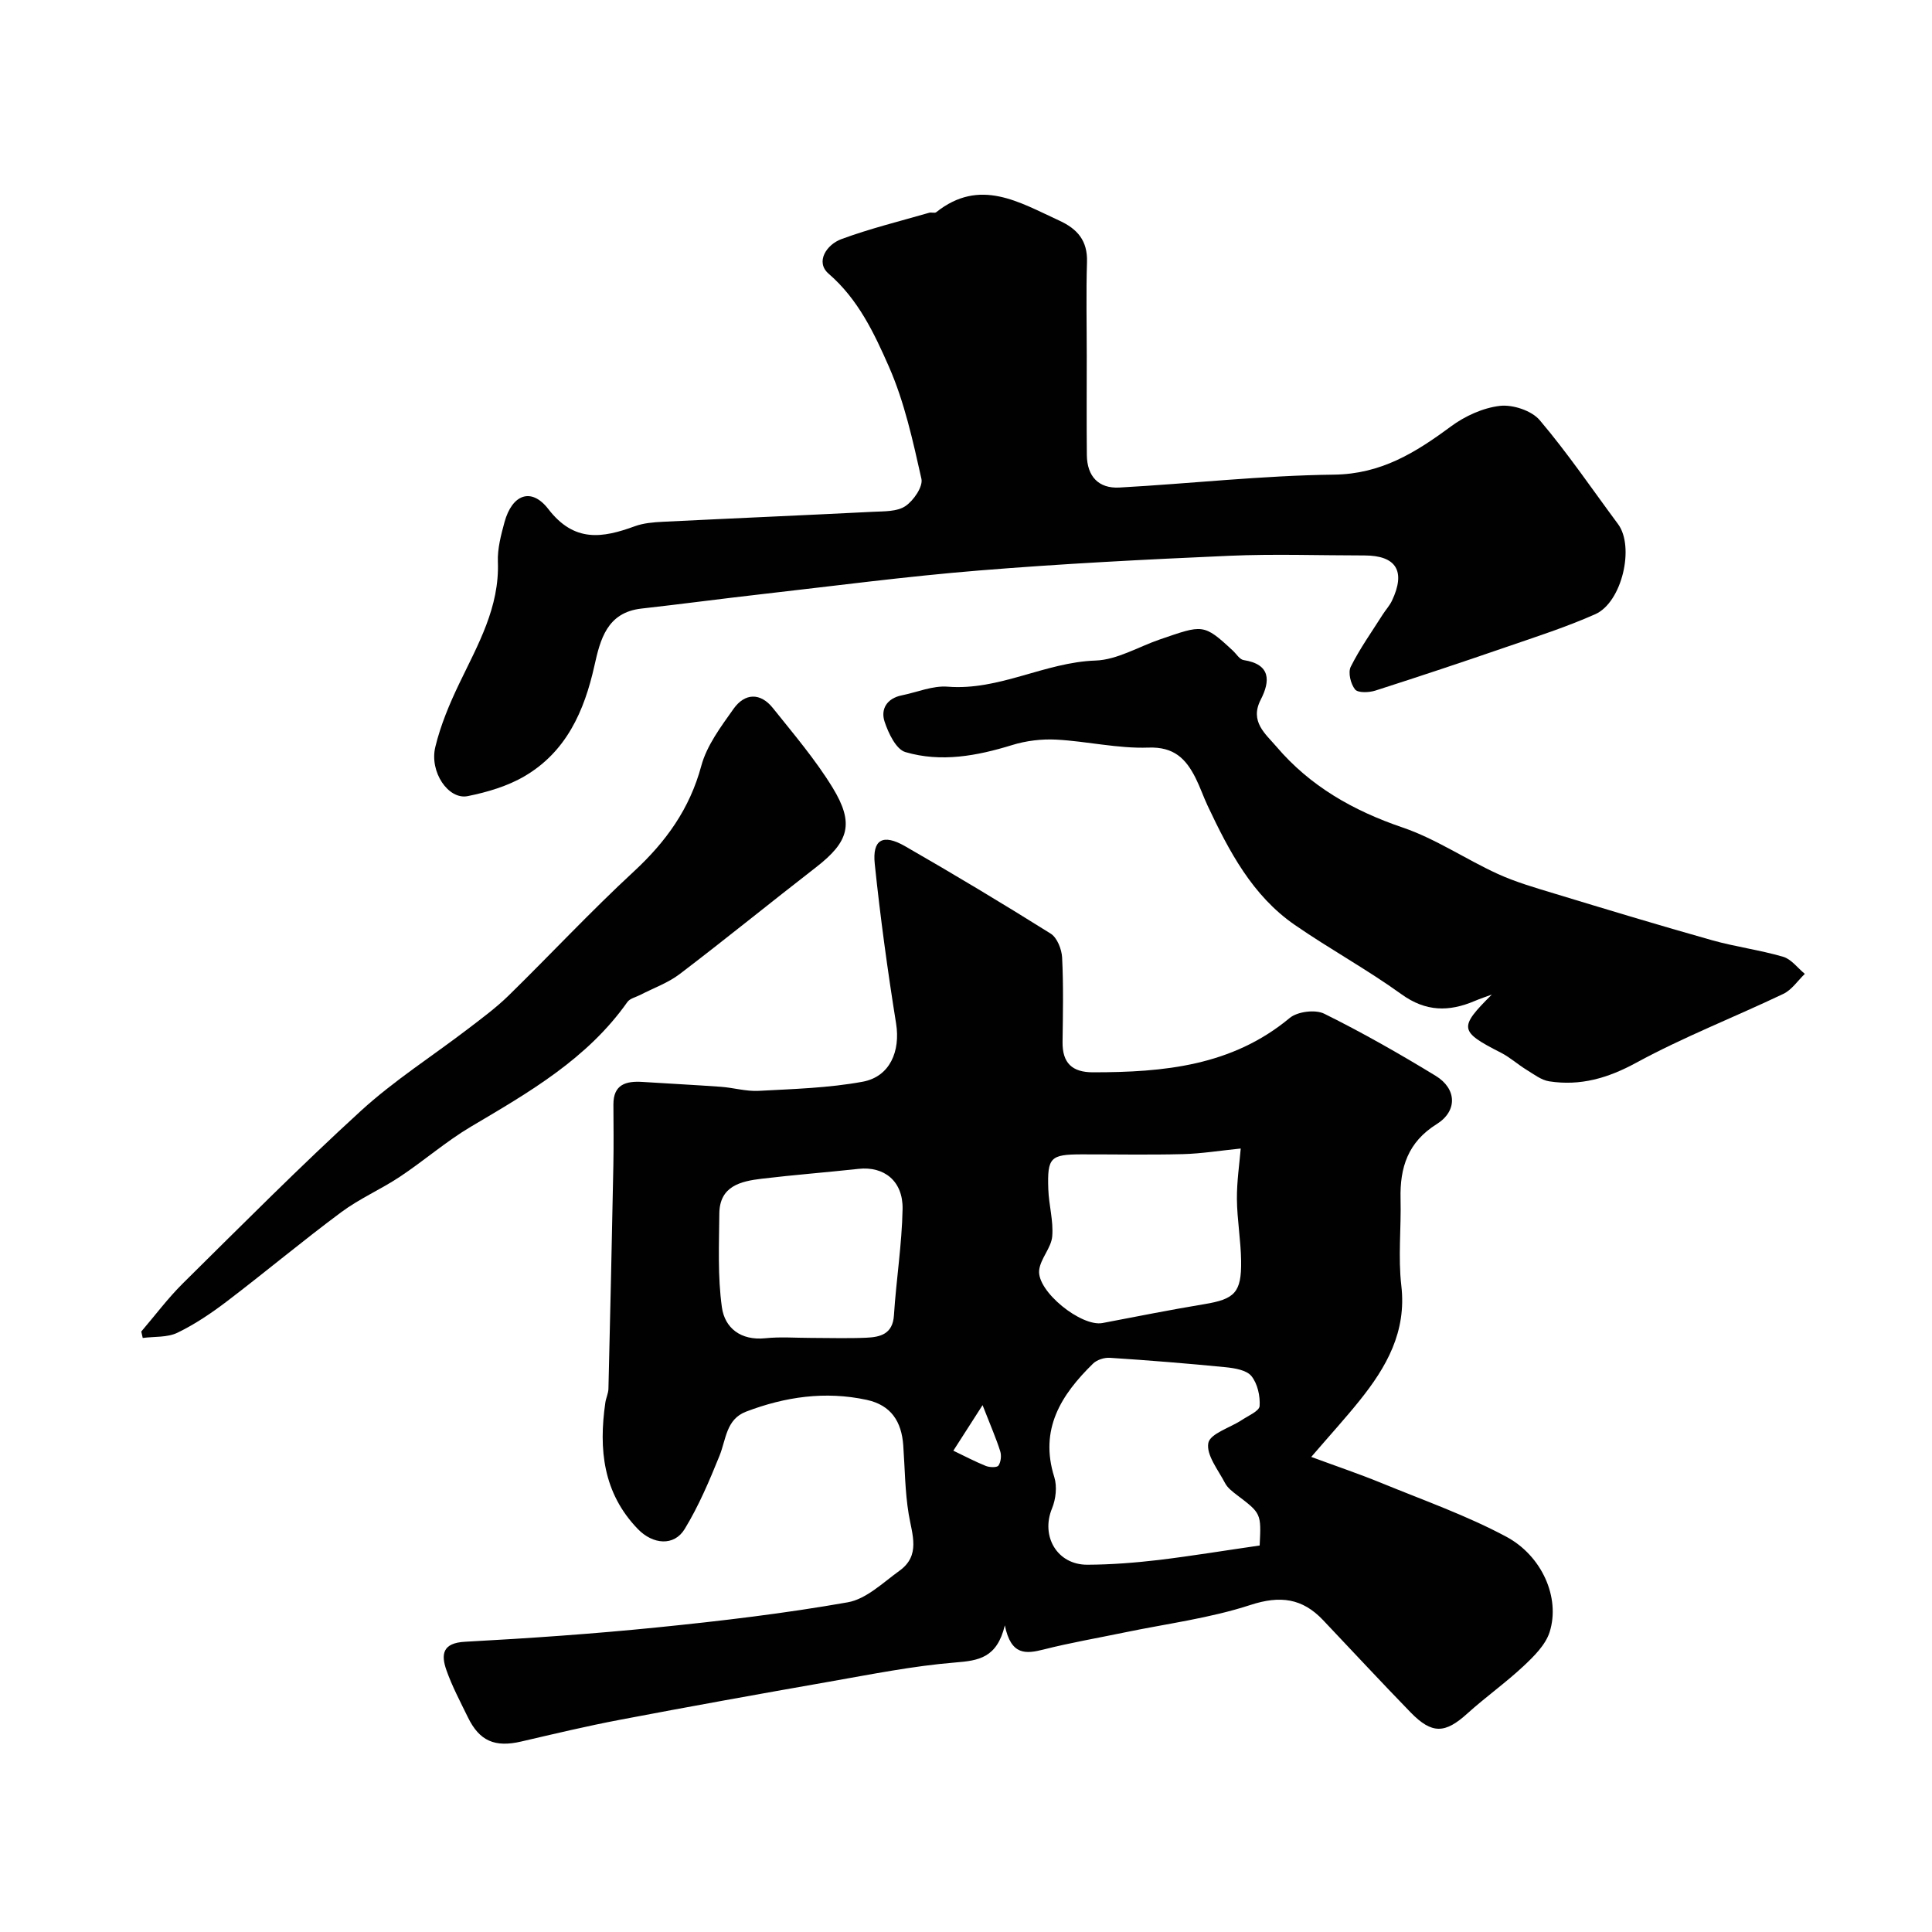
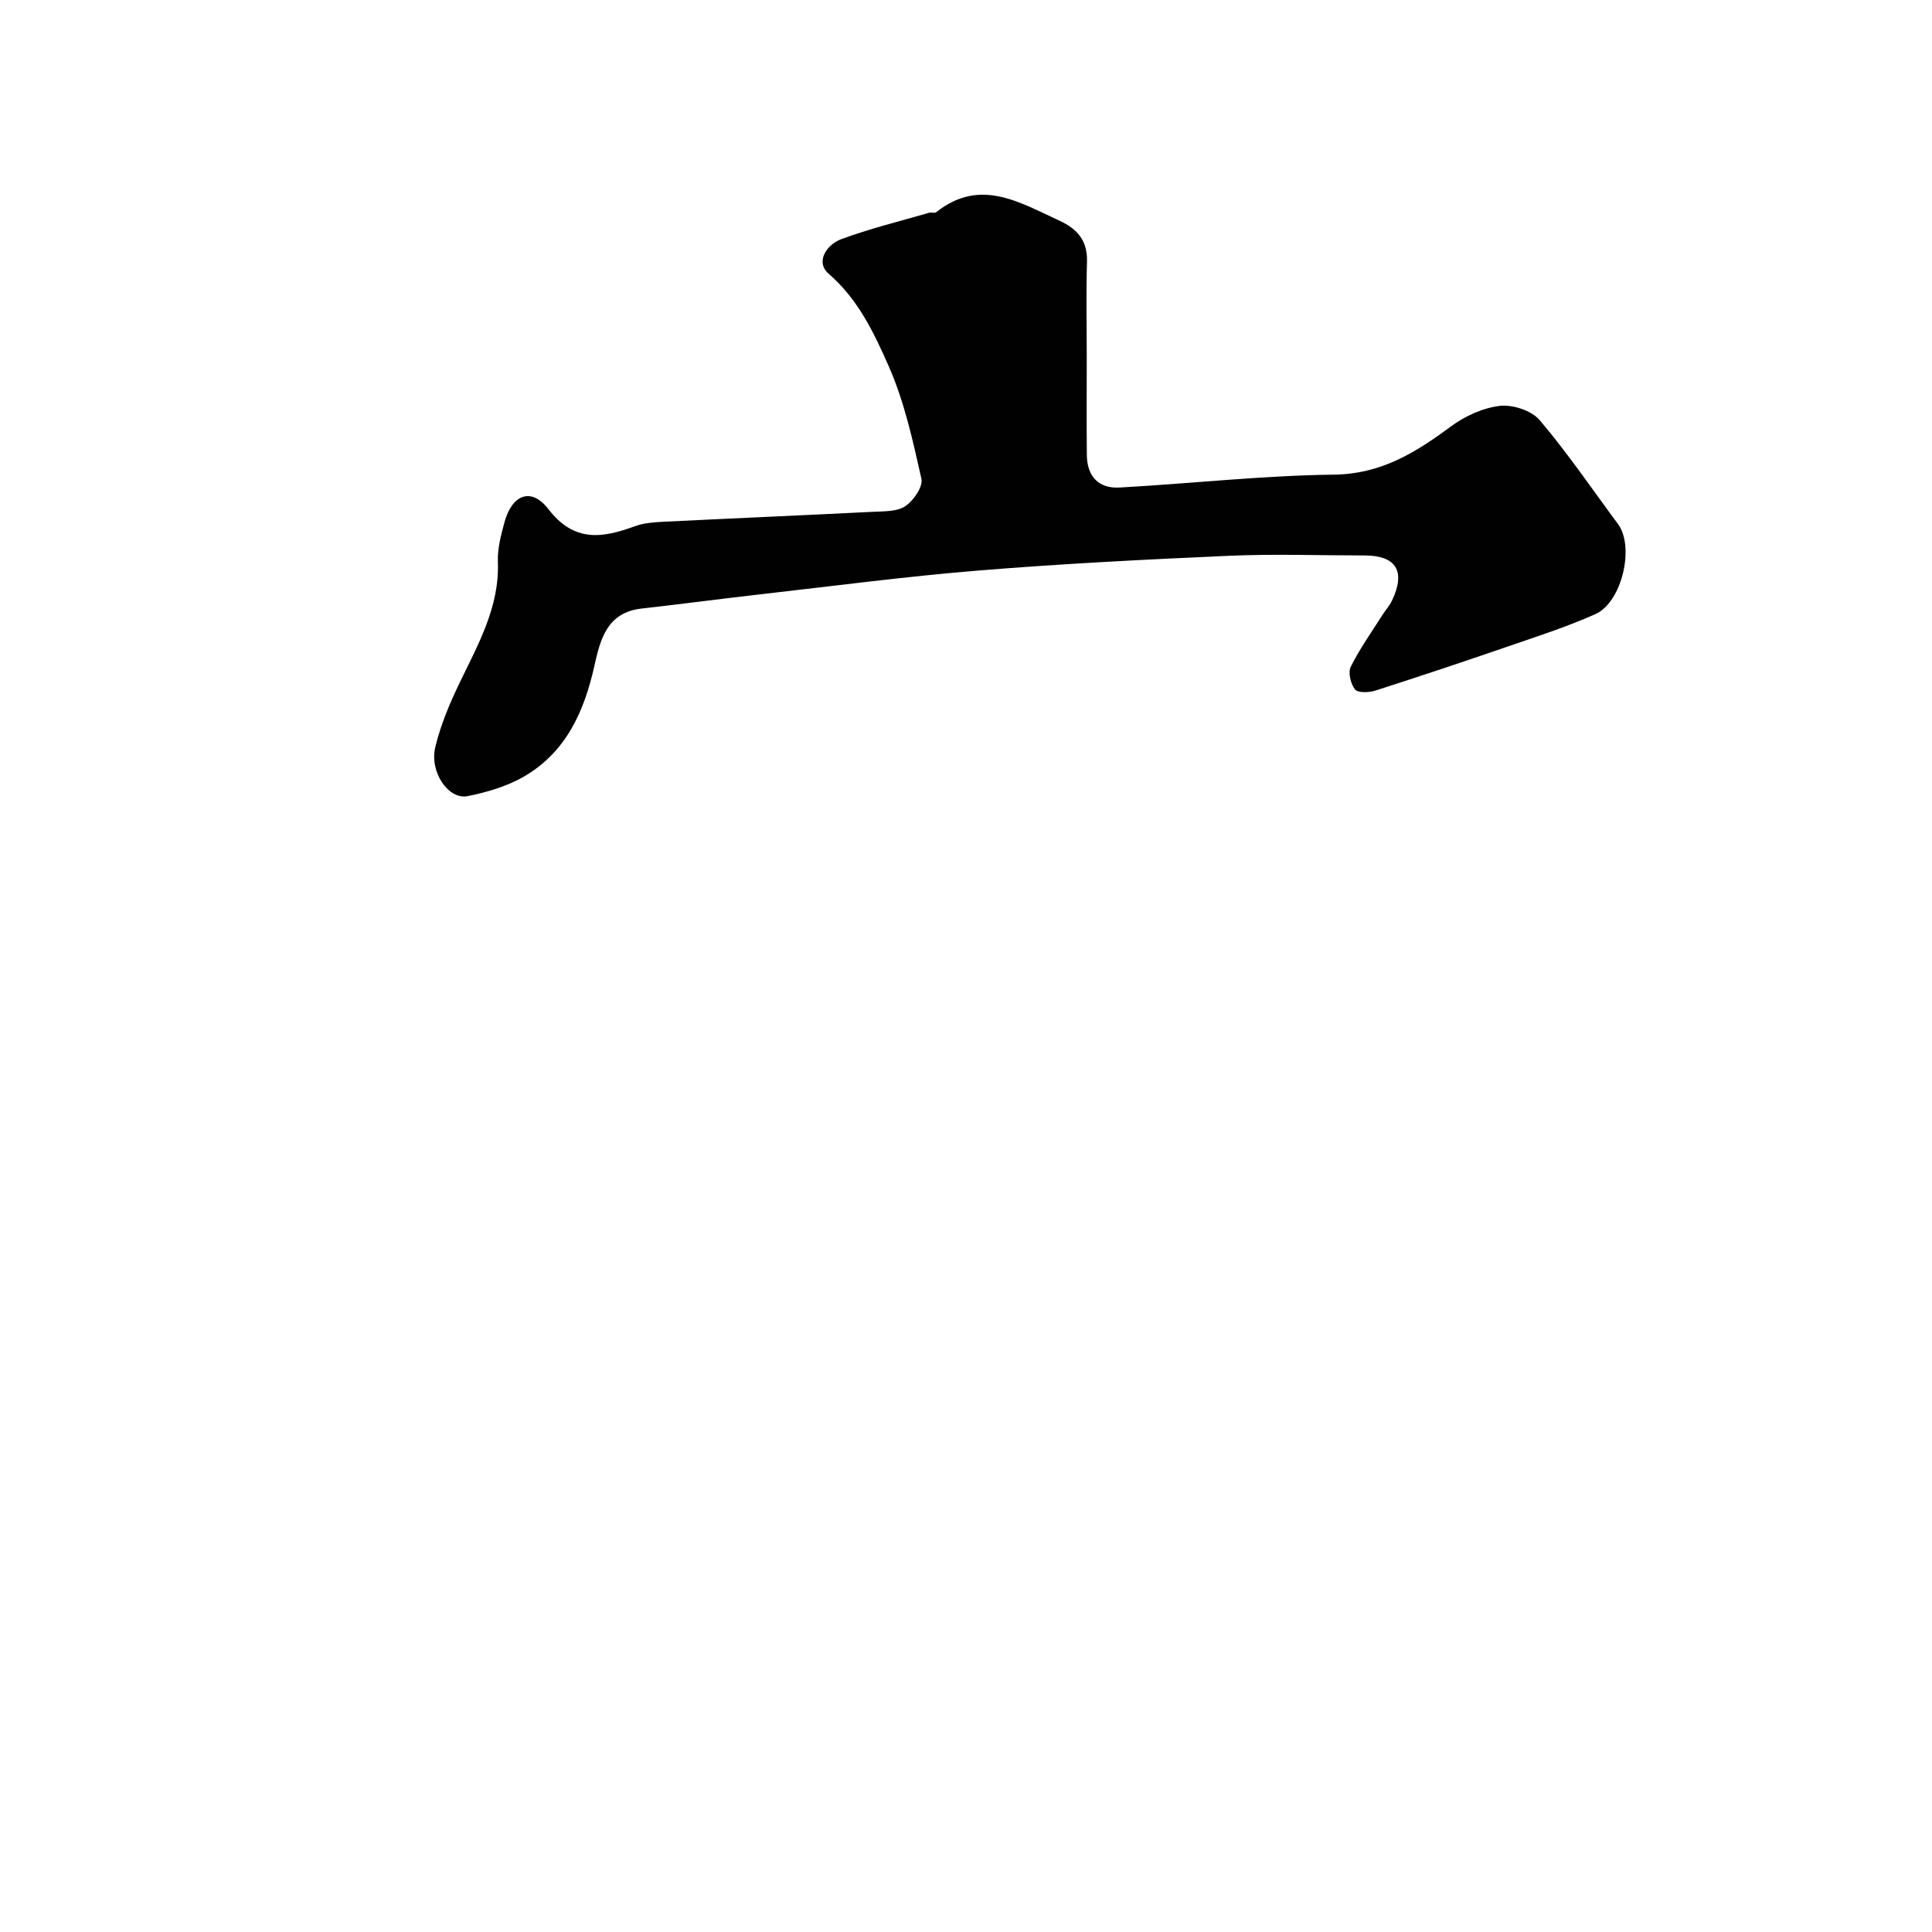
<svg xmlns="http://www.w3.org/2000/svg" enable-background="new 0 0 400 400" viewBox="0 0 400 400">
  <g fill="#010102">
-     <path d="m271.48 301.64c5.19 1.92 9.91 3.51 14.5 5.39 8.7 3.57 17.65 6.72 25.9 11.14 7.32 3.93 11.21 12.56 8.96 19.71-.84 2.67-3.25 5.04-5.4 7.06-3.71 3.47-7.89 6.43-11.66 9.84-4.58 4.15-7.3 4.3-11.72-.24-6.12-6.3-12.09-12.74-18.13-19.11-4.3-4.54-8.89-5.15-15.07-3.13-8.43 2.75-17.39 3.88-26.13 5.7-5.54 1.15-11.14 2.11-16.62 3.5-3.72.94-6.79 1.29-8.07-4.99-1.62 6.76-5.43 7.3-10.26 7.69-8.75.71-17.43 2.46-26.11 3.98-14.43 2.53-28.86 5.13-43.25 7.87-6.87 1.3-13.68 2.93-20.49 4.51-5.45 1.27-8.66-.08-11.06-5.02-1.57-3.22-3.27-6.41-4.45-9.77-1.13-3.23-.83-5.61 3.84-5.86 13.31-.72 26.61-1.64 39.87-2.98 13.18-1.33 26.36-2.89 39.39-5.19 3.84-.68 7.29-4.07 10.7-6.53 4.41-3.17 2.63-7.44 1.92-11.7-.78-4.69-.79-9.5-1.13-14.26-.35-4.88-2.47-8.31-7.55-9.42-8.59-1.86-16.89-.65-24.98 2.43-4.16 1.58-4.14 5.74-5.51 9.13-2.1 5.19-4.31 10.41-7.21 15.17-2.19 3.61-6.58 3.24-9.71 0-7.2-7.46-8.12-16.51-6.72-26.17.14-.97.62-1.9.64-2.86.37-15.43.72-30.85 1.02-46.28.08-4.19.03-8.38.01-12.57-.02-4.17 2.6-4.89 6-4.68 5.42.35 10.85.62 16.27 1.01 2.61.19 5.22.98 7.8.84 7.2-.39 14.47-.59 21.53-1.89 5.69-1.05 7.83-6.36 6.93-12.03-1.76-10.97-3.27-22-4.42-33.05-.53-5.08 1.68-6.31 6.26-3.69 10.17 5.84 20.23 11.88 30.17 18.11 1.33.84 2.27 3.23 2.36 4.95.29 5.82.17 11.66.09 17.49-.05 4.33 1.97 6.27 6.29 6.27 14.62 0 28.78-1.3 40.74-11.25 1.6-1.33 5.3-1.8 7.15-.88 7.88 3.9 15.55 8.27 23.06 12.85 4.4 2.68 4.55 7.3.23 10-5.96 3.72-7.65 8.98-7.49 15.48.15 5.99-.53 12.06.16 17.98 1.11 9.55-3.08 16.85-8.63 23.77-2.89 3.6-6.01 7.02-10.02 11.68zm-10.68 18.34c.33-6.65.32-6.64-4.73-10.47-.92-.7-1.93-1.48-2.44-2.46-1.42-2.72-3.92-5.82-3.46-8.29.37-1.95 4.52-3.16 6.95-4.77 1.34-.89 3.59-1.84 3.67-2.88.14-2.07-.43-4.64-1.69-6.2-1.01-1.25-3.46-1.65-5.33-1.84-7.98-.79-15.97-1.43-23.97-1.95-1.16-.08-2.7.41-3.51 1.21-6.59 6.45-11.14 13.58-8.01 23.49.61 1.94.32 4.56-.47 6.48-2.37 5.74 1.04 11.68 7.32 11.66 4.92-.02 9.86-.41 14.75-.98 6.92-.84 13.82-1.98 20.92-3zm-3.92-82.19c-4.28.43-8.12 1.06-11.97 1.16-6.99.18-13.98.04-20.97.05-6.47.01-7.13.62-6.9 7.22.11 3.27 1.09 6.56.81 9.77-.21 2.38-2.42 4.57-2.7 6.97-.52 4.39 8.73 11.79 13.11 10.96 7.02-1.34 14.04-2.74 21.09-3.91 6.28-1.04 7.7-2.39 7.61-8.96-.06-4.26-.83-8.52-.87-12.78-.03-3.67.53-7.35.79-10.48zm-88.97 39.21c3.82 0 7.65.13 11.46-.04 2.89-.13 5.46-.75 5.71-4.63.47-7.35 1.65-14.66 1.79-22.01.11-5.82-3.85-8.9-9.12-8.32-6.67.73-13.36 1.24-20.03 2.04-4.36.52-8.73 1.51-8.79 7.2-.06 6.48-.36 13.04.53 19.42.6 4.31 3.93 6.92 8.97 6.41 3.14-.33 6.32-.07 9.48-.07zm35.52 13.92c-2.44 3.8-4.3 6.7-6.05 9.43 2.34 1.12 4.49 2.26 6.73 3.16.78.31 2.31.36 2.61-.08.51-.74.65-2.08.36-2.98-.81-2.58-1.91-5.07-3.65-9.53z" />
    <path d="m225 73.74c0 6.83-.05 13.66.02 20.49.05 4.36 2.4 6.95 6.74 6.71 14.8-.82 29.59-2.49 44.39-2.67 9.79-.11 16.93-4.57 24.23-9.97 2.91-2.15 6.64-3.86 10.17-4.27 2.66-.3 6.56.98 8.24 2.97 5.8 6.84 10.85 14.29 16.21 21.51 3.47 4.68.83 16.2-4.73 18.66-5.92 2.63-12.13 4.63-18.27 6.74-9.05 3.12-18.13 6.15-27.25 9.07-1.31.42-3.6.51-4.2-.24-.91-1.13-1.49-3.51-.89-4.7 1.88-3.77 4.36-7.24 6.62-10.81.61-.96 1.41-1.82 1.9-2.84 2.91-6.12.92-9.38-5.67-9.39-9.33 0-18.67-.34-27.99.07-17.31.76-34.62 1.64-51.89 3.05-15.02 1.22-29.98 3.2-44.97 4.9-8.29.94-16.57 2.05-24.87 2.98-7.13.8-8.52 6.44-9.72 11.82-2.1 9.44-5.84 17.81-14.44 22.87-3.54 2.08-7.74 3.32-11.8 4.14-3.99.8-7.96-5-6.7-10.19 1.09-4.52 2.94-8.92 4.96-13.13 3.86-8.05 8.35-15.79 7.99-25.22-.1-2.71.65-5.52 1.37-8.18 1.57-5.74 5.54-7.3 9.08-2.71 5.37 6.97 11.2 6.01 17.94 3.54 1.79-.65 3.81-.81 5.74-.91 14.53-.72 29.06-1.34 43.59-2.07 2.27-.11 4.95-.02 6.66-1.18 1.69-1.14 3.67-4.03 3.31-5.65-1.77-7.88-3.52-15.93-6.75-23.26-3.04-6.9-6.33-13.9-12.46-19.2-2.81-2.43-.43-6.03 2.63-7.16 5.93-2.19 12.1-3.7 18.18-5.46.47-.14 1.15.14 1.47-.12 9.04-7.19 17.16-2.07 25.45 1.73 3.8 1.74 5.9 4.18 5.76 8.59-.2 6.49-.05 12.99-.05 19.49z" />
-     <path d="m308.87 205.91c-1.19.44-2.4.84-3.57 1.34-5.3 2.25-10.1 2.24-15.14-1.4-7.12-5.14-14.88-9.37-22.11-14.37-8.78-6.07-13.58-15.25-18-24.61-.9-1.91-1.58-3.93-2.53-5.82-2-3.96-4.45-6.46-9.74-6.27-6.33.23-12.7-1.31-19.08-1.65-3.03-.16-6.26.23-9.16 1.13-7.3 2.25-14.71 3.62-22.09 1.45-1.93-.57-3.51-3.9-4.3-6.28-.87-2.61.47-4.84 3.53-5.46 3.18-.64 6.42-2.05 9.53-1.8 10.7.85 20.09-5.05 30.6-5.41 4.48-.15 8.88-2.85 13.32-4.37 8.89-3.04 9.02-3.37 15.14 2.34.73.68 1.39 1.81 2.21 1.93 5.66.88 5.52 4.35 3.54 8.2-2.34 4.54 1.01 7.09 3.25 9.72 6.97 8.19 15.89 13.26 26.11 16.74 6.85 2.33 13.03 6.55 19.66 9.59 3.76 1.72 7.8 2.88 11.78 4.09 10.86 3.3 21.73 6.59 32.66 9.67 4.84 1.36 9.88 2.01 14.7 3.42 1.7.5 3 2.32 4.49 3.54-1.47 1.41-2.7 3.31-4.45 4.14-10.12 4.83-20.63 8.91-30.46 14.26-5.87 3.2-11.57 4.84-18 3.85-1.66-.25-3.2-1.47-4.71-2.39-1.8-1.1-3.4-2.56-5.26-3.52-8.7-4.43-8.82-5.19-1.92-12.06z" />
-     <path d="m29.25 275.68c2.86-3.34 5.51-6.9 8.62-9.98 12.17-12.03 24.24-24.19 36.87-35.73 6.85-6.26 14.79-11.32 22.19-16.98 2.86-2.19 5.79-4.35 8.36-6.86 8.69-8.51 17-17.43 25.92-25.68 6.66-6.16 11.57-12.95 13.98-21.87 1.14-4.25 4.07-8.13 6.68-11.82 2.34-3.3 5.57-3.4 8.16-.15 4.28 5.36 8.78 10.63 12.35 16.46 4.56 7.46 3.36 11.22-3.43 16.49-9.45 7.32-18.72 14.87-28.23 22.11-2.42 1.84-5.43 2.9-8.17 4.32-.91.47-2.14.73-2.66 1.47-8.3 11.77-20.38 18.7-32.4 25.81-5.14 3.05-9.71 7.05-14.71 10.37-3.93 2.61-8.36 4.52-12.13 7.33-8.01 5.95-15.68 12.37-23.62 18.42-3.23 2.46-6.66 4.78-10.3 6.54-2.08 1.01-4.77.76-7.18 1.08-.1-.44-.2-.89-.3-1.33z" />
  </g>
</svg>